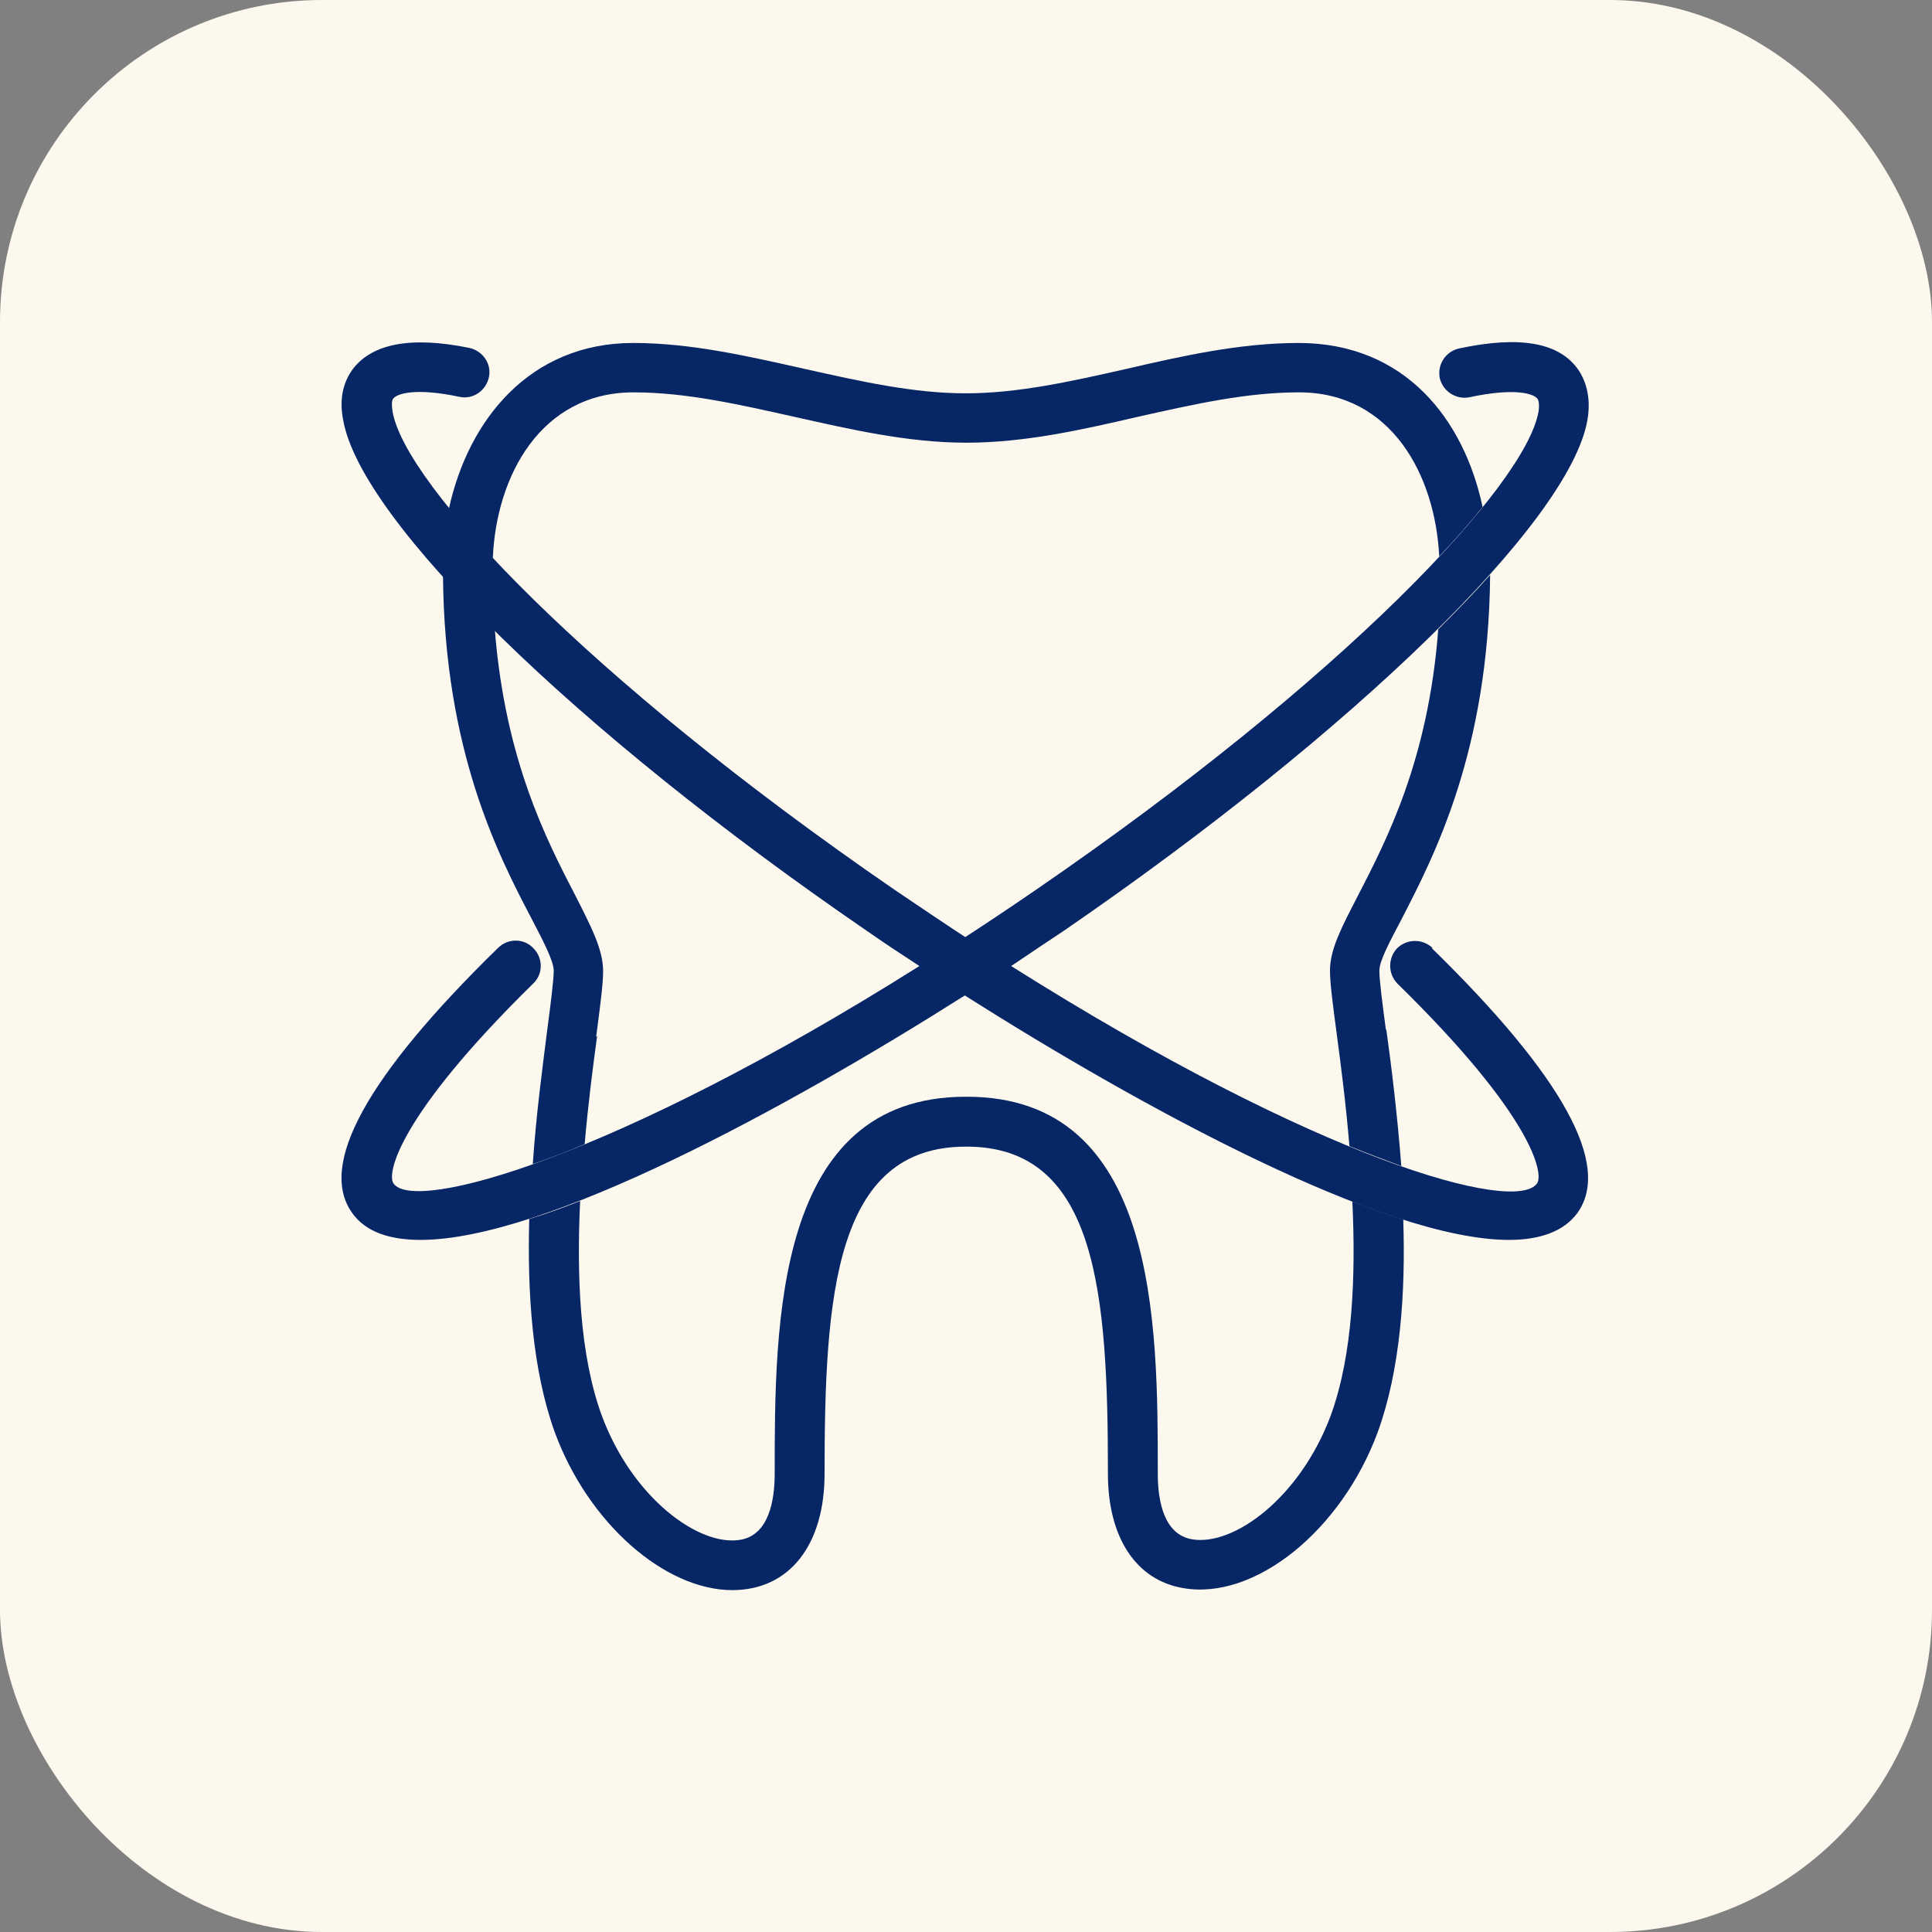
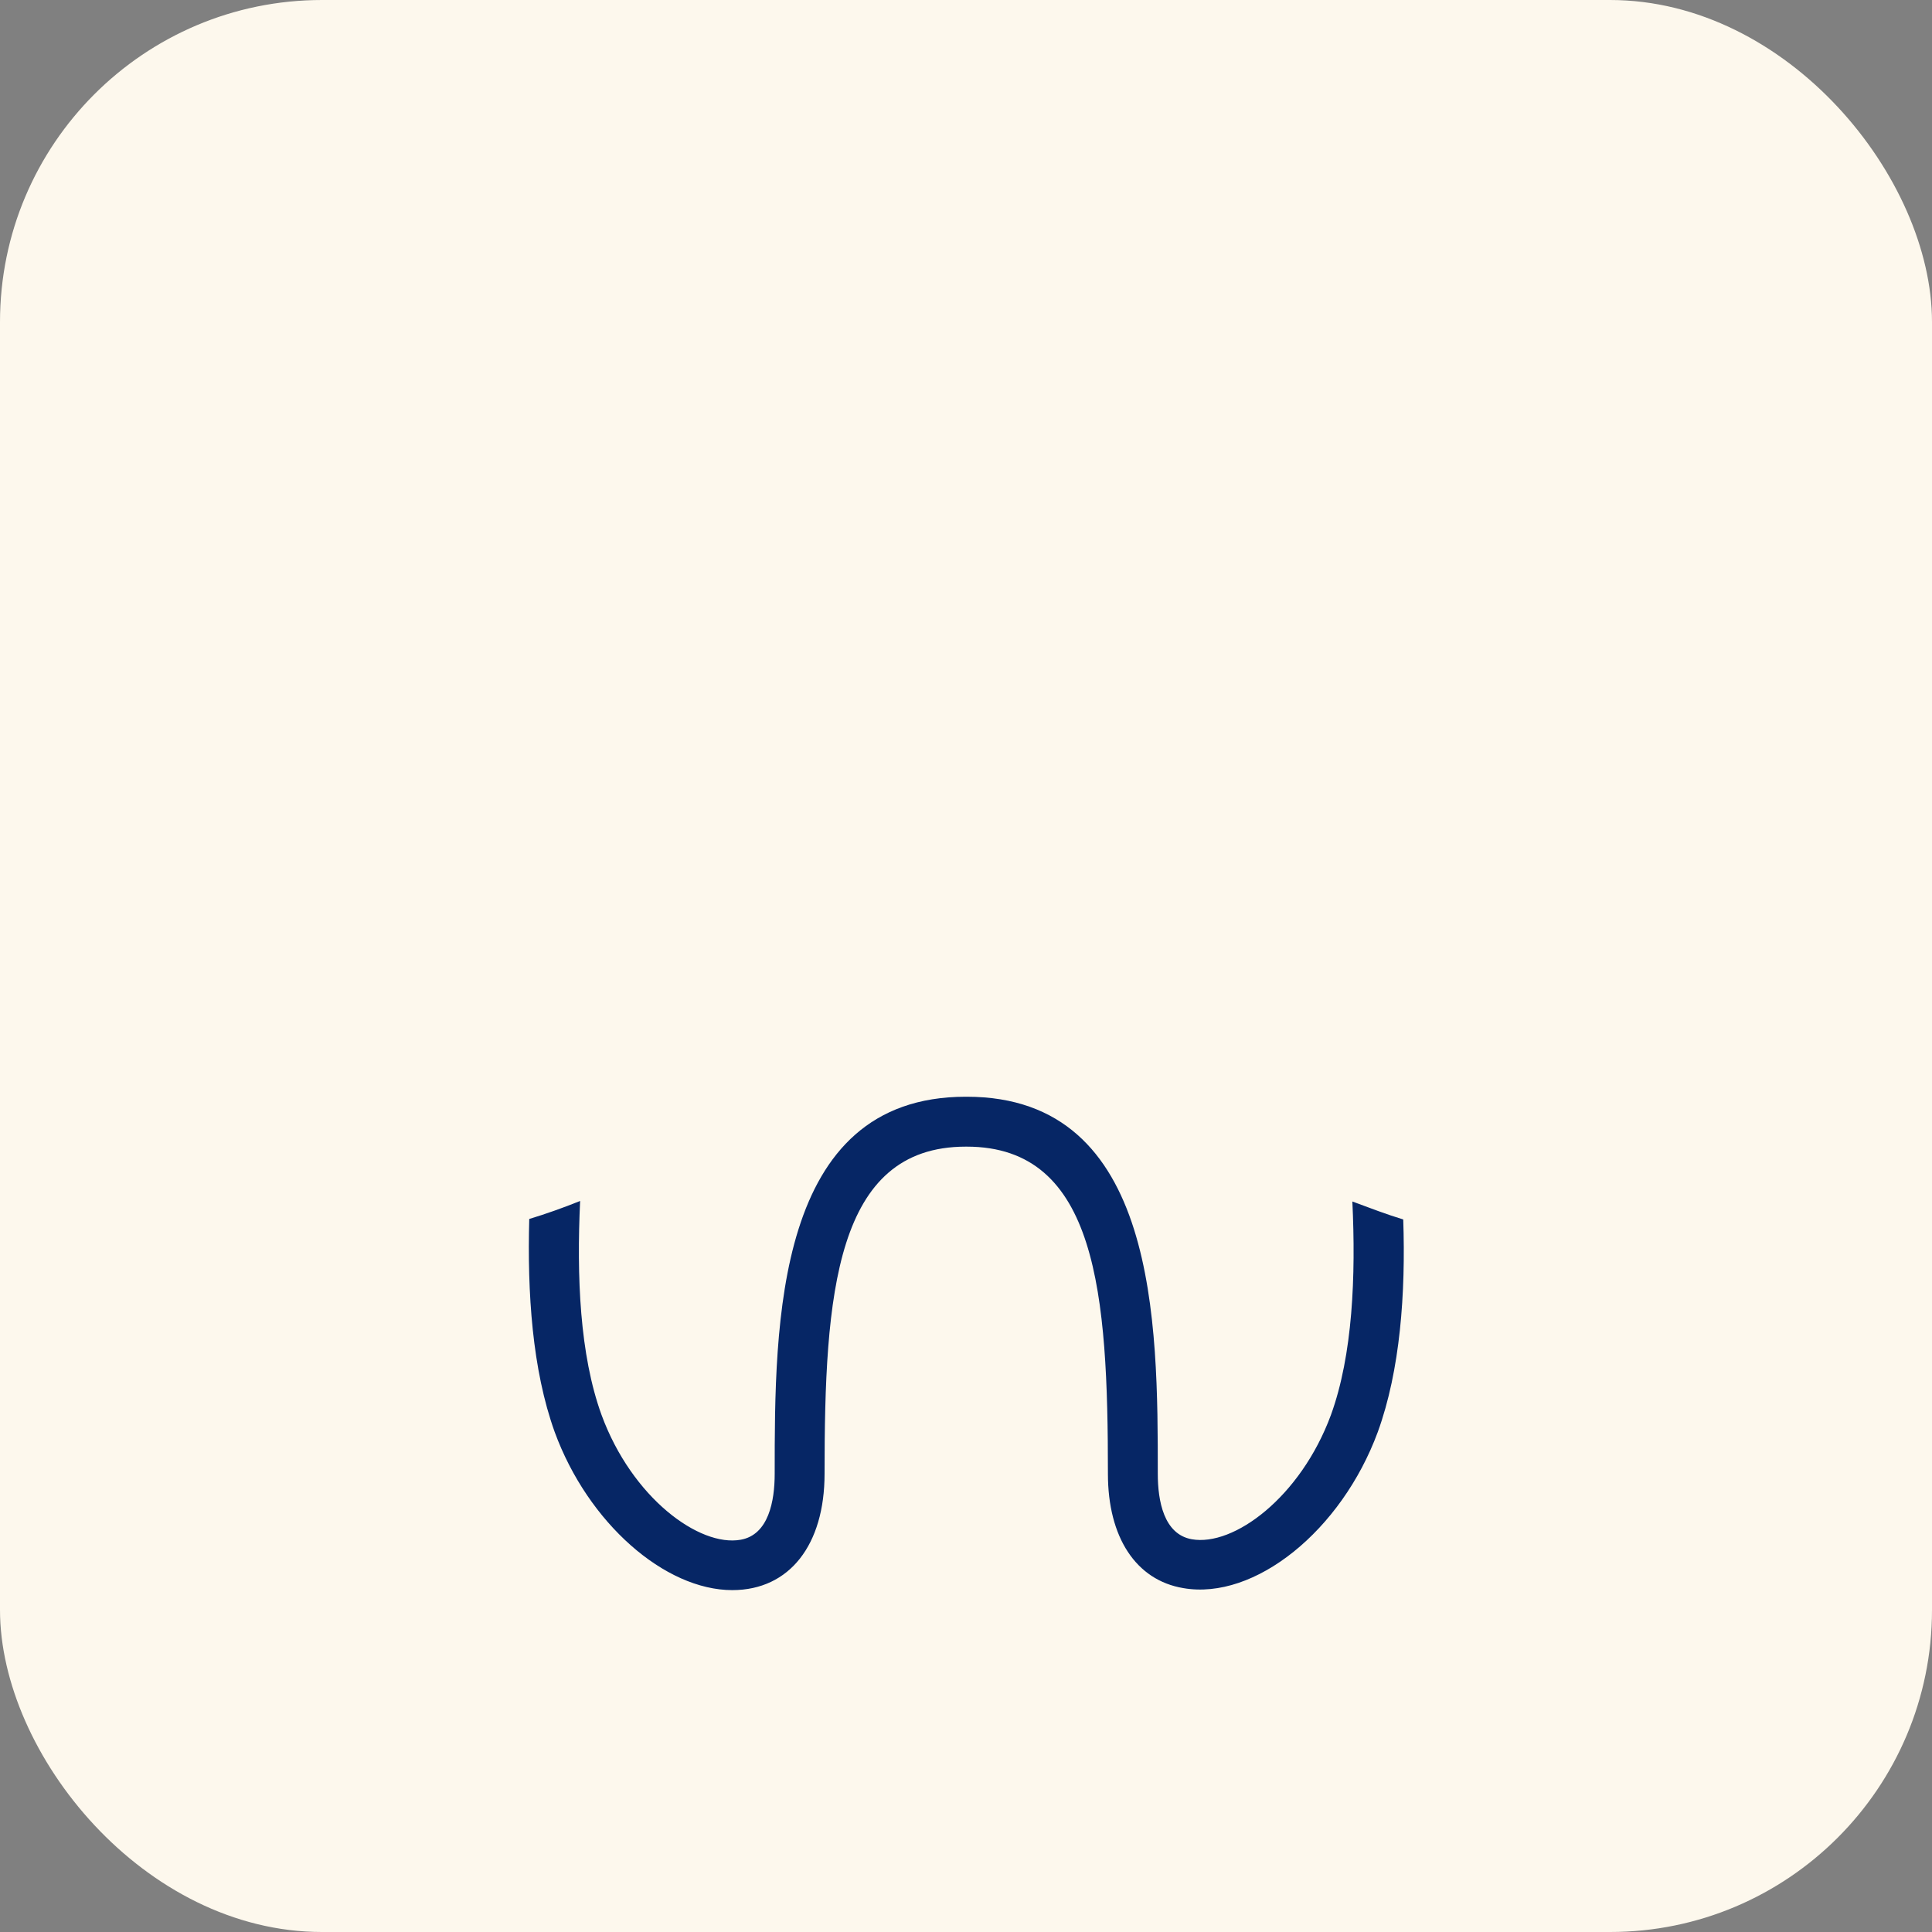
<svg xmlns="http://www.w3.org/2000/svg" width="48" height="48" viewBox="0 0 48 48" fill="none">
  <rect x="0" y="0" width="48" height="48" fill="#808080" stroke="none" />
  <rect width="48" height="48" rx="8" fill="#FDF8ED" />
-   <path d="M14.811 25.761C14.91 25.005 14.984 24.459 14.984 24.125C14.984 23.592 14.687 23.022 14.29 22.241C13.584 20.878 12.555 18.894 12.295 15.66C11.824 15.201 11.39 14.742 11.006 14.309C11.043 18.659 12.382 21.249 13.2 22.811C13.485 23.356 13.757 23.877 13.757 24.112C13.757 24.348 13.683 24.93 13.596 25.587C13.485 26.48 13.324 27.645 13.237 28.921C13.633 28.785 14.067 28.624 14.526 28.425C14.613 27.409 14.736 26.467 14.836 25.736L14.811 25.761Z" fill="#062665" />
-   <path d="M34.431 25.575C34.344 24.918 34.27 24.361 34.27 24.113C34.27 23.865 34.543 23.369 34.828 22.824C35.633 21.262 36.984 18.659 37.022 14.284C36.637 14.718 36.203 15.164 35.733 15.635C35.485 18.895 34.444 20.878 33.737 22.254C33.34 23.022 33.043 23.58 33.043 24.113C33.043 24.435 33.117 24.98 33.217 25.736C33.316 26.48 33.44 27.434 33.526 28.476C33.985 28.661 34.419 28.823 34.815 28.971C34.716 27.682 34.568 26.48 34.444 25.588L34.431 25.575Z" fill="#062665" />
-   <path d="M12.245 13.85C12.332 11.83 13.435 9.748 15.74 9.748C17.041 9.748 18.343 10.045 19.731 10.355C21.119 10.665 22.557 10.999 24.007 10.999C25.457 10.999 26.883 10.677 28.271 10.355C29.659 10.045 30.96 9.748 32.274 9.748C34.567 9.748 35.658 11.805 35.757 13.825C36.166 13.391 36.525 12.982 36.835 12.598C36.376 10.429 34.914 8.521 32.262 8.521C30.811 8.521 29.374 8.843 27.986 9.165C26.61 9.475 25.296 9.772 23.995 9.772C22.693 9.772 21.38 9.475 19.991 9.165C18.603 8.855 17.178 8.521 15.728 8.521C13.175 8.521 11.638 10.417 11.154 12.635C11.464 13.02 11.824 13.429 12.233 13.862L12.245 13.85Z" fill="#062665" />
  <path d="M33.599 29.851C33.686 31.698 33.611 33.656 33.066 35.156C32.31 37.201 30.649 38.428 29.608 38.242C28.914 38.118 28.765 37.287 28.765 36.618C28.765 32.887 28.765 27.248 24.018 27.248H23.994C19.247 27.248 19.247 32.887 19.247 36.618C19.247 37.287 19.098 38.13 18.404 38.254C17.375 38.44 15.702 37.213 14.946 35.156C14.4 33.656 14.326 31.698 14.413 29.838C13.979 30.012 13.558 30.161 13.149 30.285C13.099 32.119 13.223 34.028 13.781 35.577C14.611 37.845 16.52 39.506 18.193 39.506C19.618 39.506 20.486 38.378 20.486 36.618C20.486 32.169 20.746 28.488 23.994 28.488H24.018C27.266 28.488 27.526 32.169 27.526 36.618C27.526 38.192 28.22 39.258 29.397 39.456C31.17 39.766 33.326 38.031 34.231 35.577C34.789 34.04 34.925 32.131 34.863 30.297C34.454 30.173 34.033 30.012 33.599 29.851Z" fill="#062665" />
-   <path d="M35.595 23.555C35.347 23.319 34.963 23.319 34.715 23.555C34.48 23.802 34.48 24.187 34.715 24.434C38.099 27.744 38.359 29.169 38.186 29.404C37.64 30.16 32.782 28.834 25.122 24.001C25.581 23.691 26.027 23.393 26.436 23.121C33.637 18.175 38.991 12.97 39.438 10.441C39.524 9.946 39.438 9.524 39.215 9.19C38.743 8.508 37.764 8.334 36.252 8.657C35.918 8.731 35.707 9.053 35.769 9.388C35.843 9.723 36.178 9.933 36.5 9.871C37.653 9.623 38.111 9.785 38.198 9.908C38.235 9.958 38.248 10.082 38.223 10.231C37.901 12.053 33.414 16.837 25.742 22.104C25.147 22.513 24.552 22.91 23.982 23.282C23.412 22.91 22.829 22.513 22.222 22.104C14.562 16.837 10.076 12.053 9.754 10.231C9.729 10.082 9.729 9.958 9.766 9.908C9.853 9.785 10.299 9.623 11.414 9.859C11.749 9.933 12.071 9.71 12.146 9.376C12.22 9.041 11.997 8.719 11.662 8.644C10.212 8.347 9.233 8.533 8.75 9.19C8.514 9.524 8.427 9.946 8.527 10.441C8.973 12.957 14.315 18.175 21.528 23.121C21.937 23.406 22.383 23.703 22.842 24.001C15.269 28.772 10.299 30.148 9.778 29.404C9.605 29.169 9.877 27.744 13.249 24.434C13.497 24.199 13.497 23.802 13.249 23.555C13.013 23.307 12.617 23.307 12.369 23.555C9.109 26.74 7.894 28.946 8.75 30.136C9.084 30.607 9.679 30.805 10.448 30.805C13.534 30.805 19.532 27.545 23.97 24.732C28.407 27.545 34.406 30.805 37.492 30.805C38.26 30.805 38.855 30.594 39.19 30.136C40.045 28.946 38.83 26.74 35.571 23.555H35.595Z" fill="#062665" />
</svg>